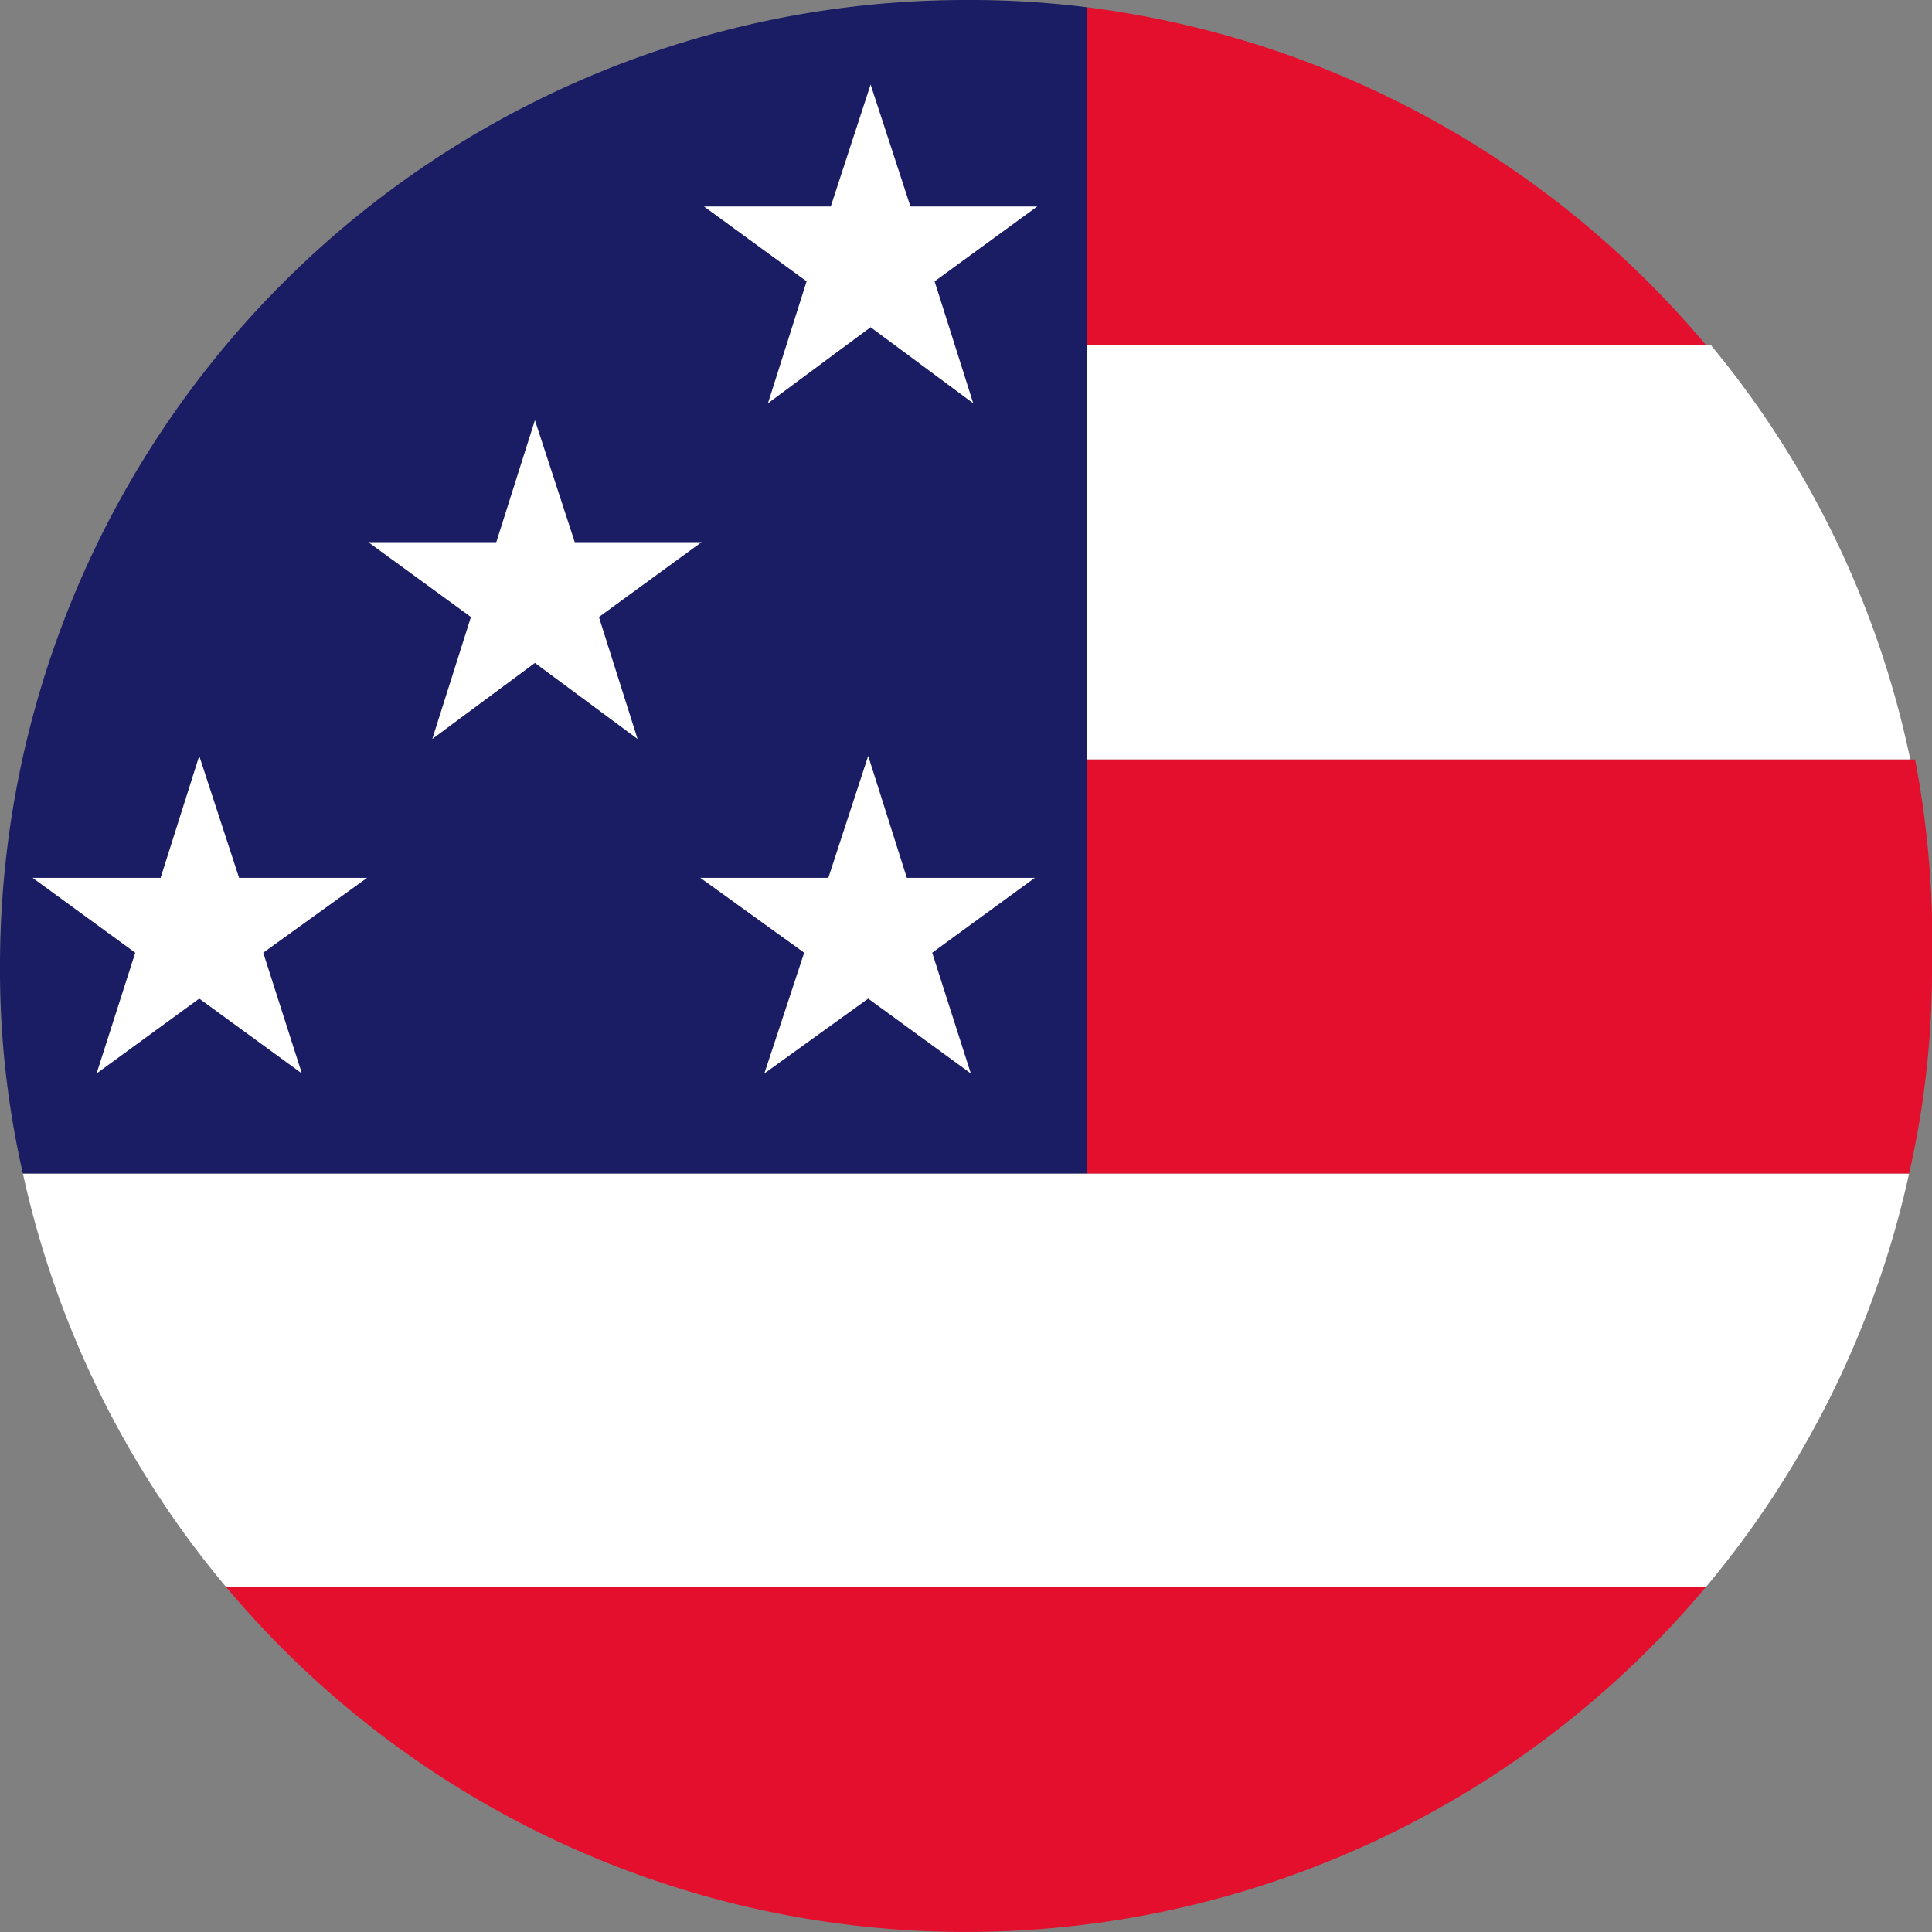
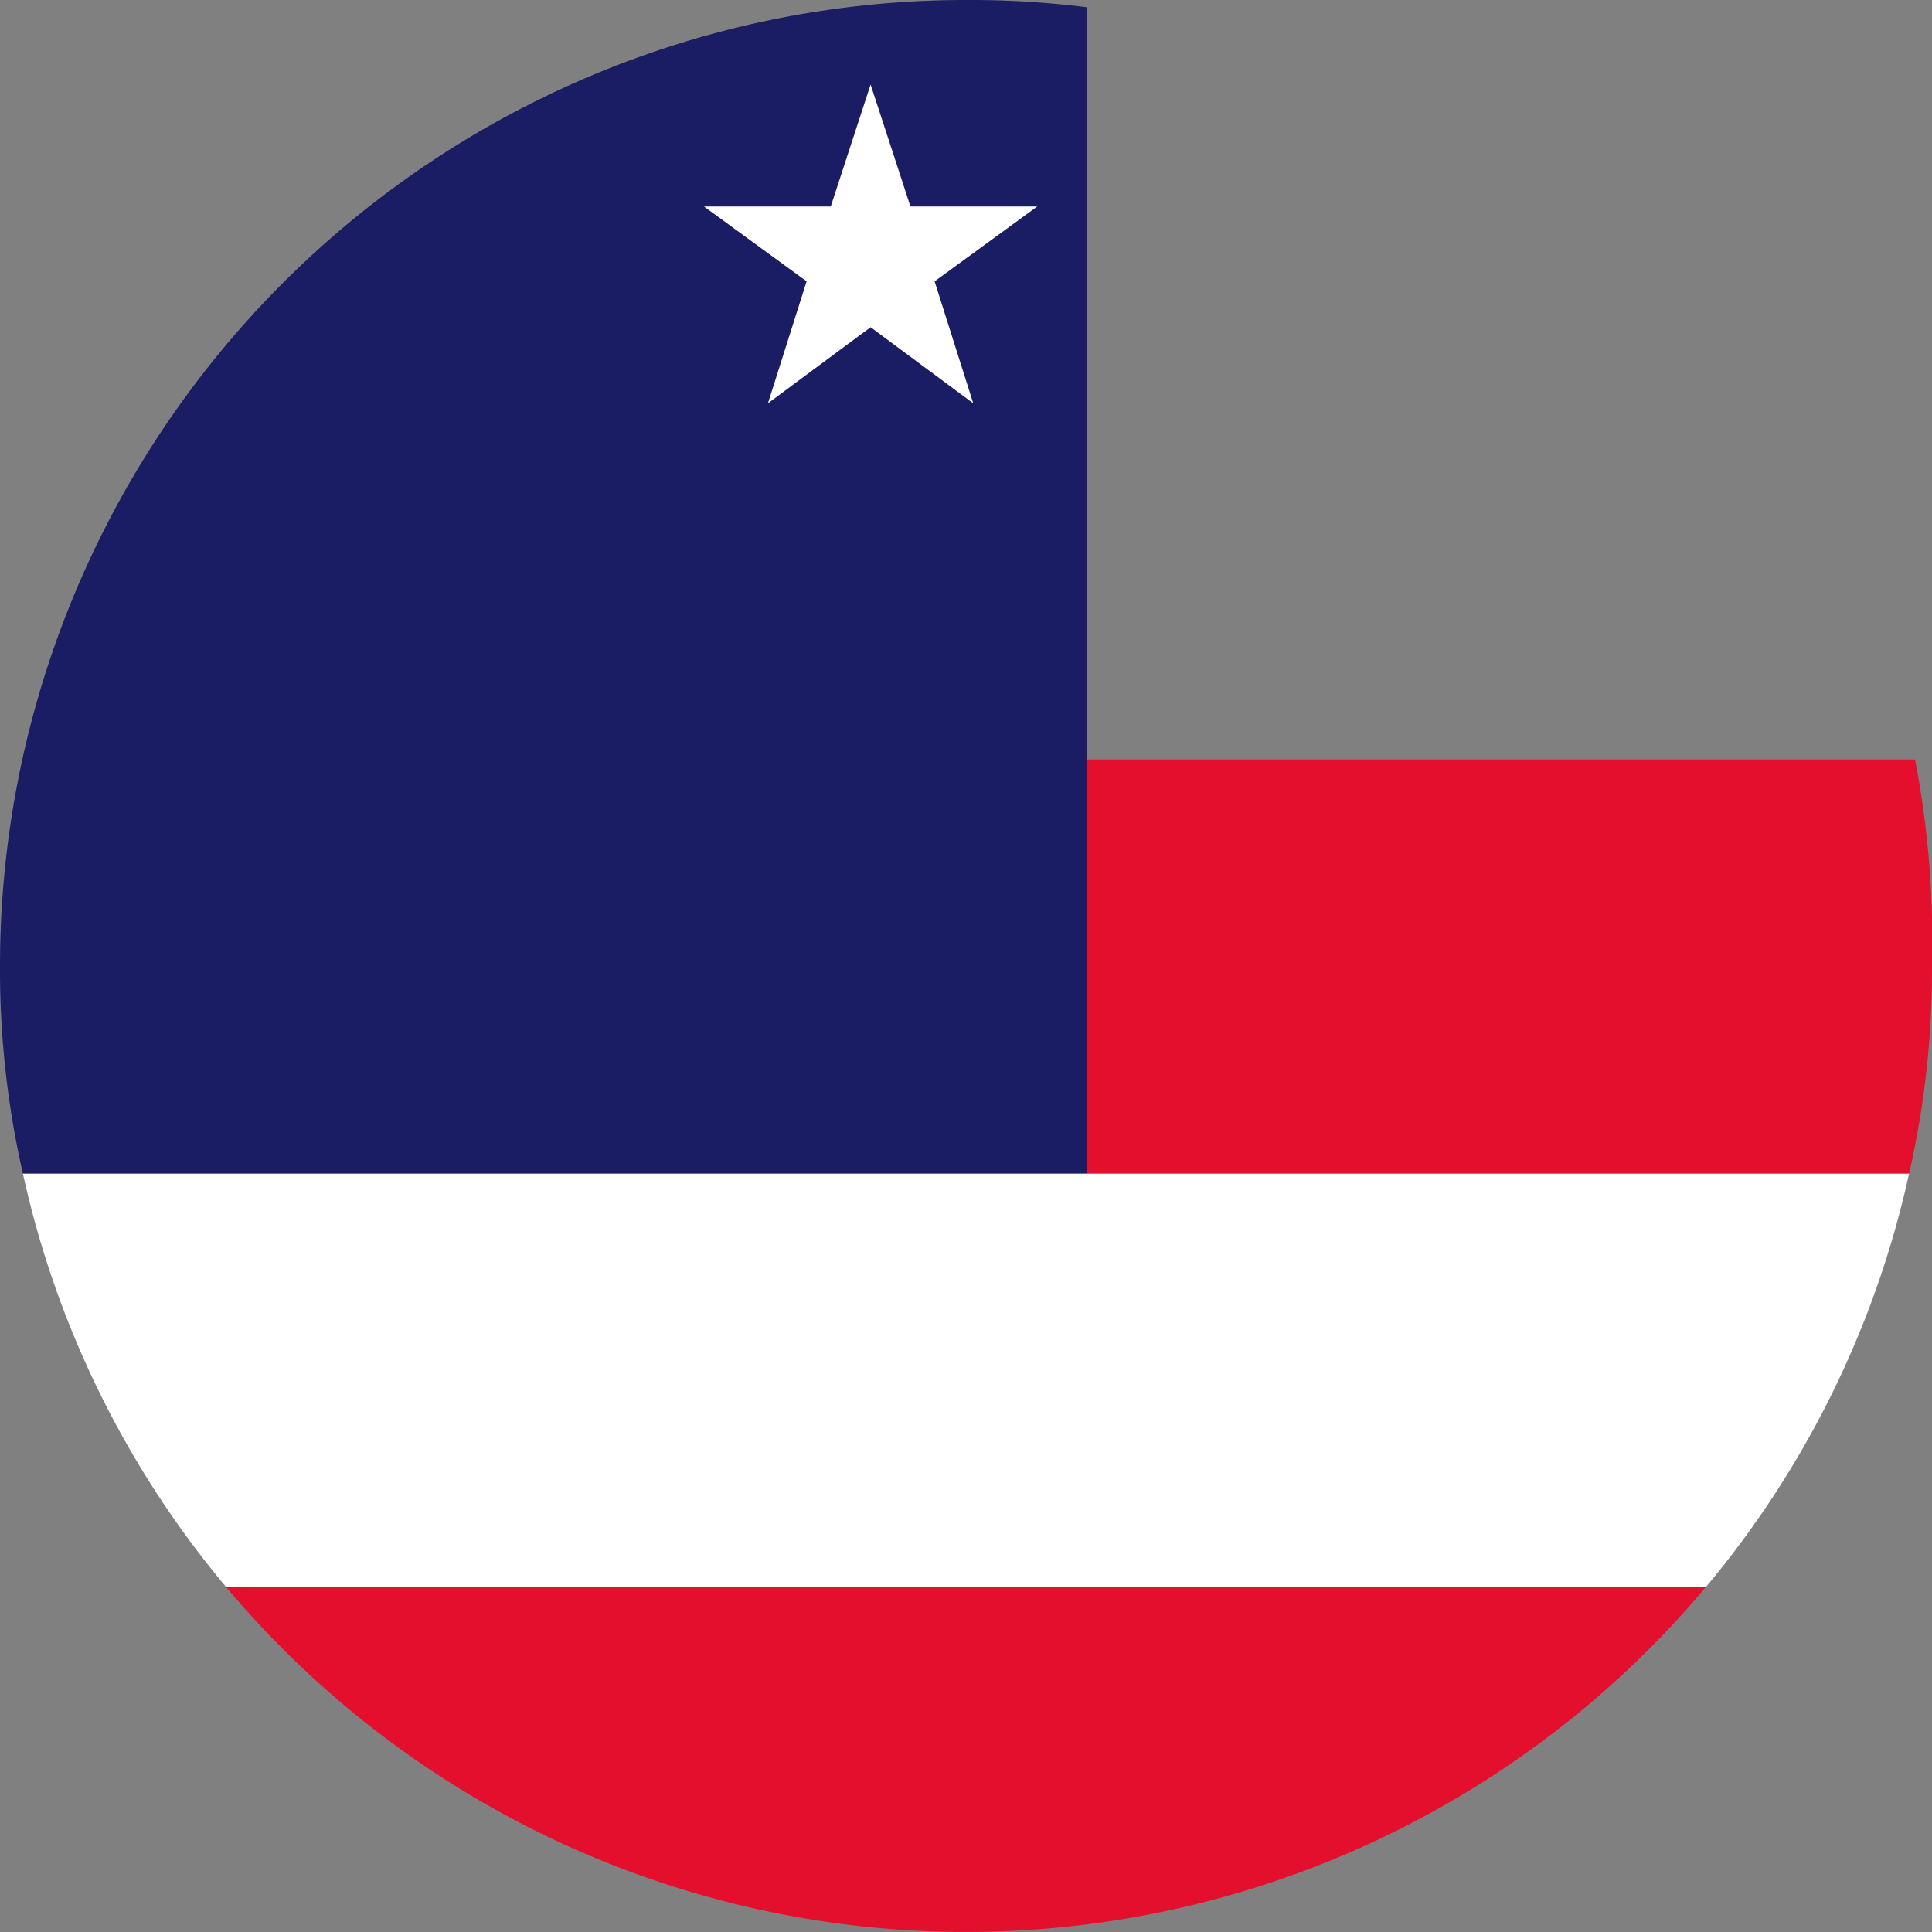
<svg xmlns="http://www.w3.org/2000/svg" viewBox="0 0 16 16">
  <rect x="0" y="0" width="16" height="16" fill="#808080" stroke="none" />
  <title>us-flag</title>
  <g>
    <path d="M9,.06V9.72H.19A7.56,7.56,0,0,1,0,8,8,8,0,0,1,8,0,7.73,7.73,0,0,1,9,.06Z" fill="#1a1d63" />
    <g>
-       <polygon points="8.57 7.27 7.51 7.27 7.19 6.26 6.86 7.27 5.8 7.27 6.66 7.89 6.33 8.89 7.19 8.27 8.04 8.89 7.72 7.89 8.57 7.27" fill="#fff" />
-       <polygon points="3.04 7.27 1.98 7.27 1.65 6.26 1.33 7.27 0.27 7.27 1.12 7.89 0.8 8.89 1.65 8.27 2.5 8.89 2.18 7.89 3.04 7.27" fill="#fff" />
-       <polygon points="5.81 4.49 4.76 4.49 4.43 3.48 4.11 4.49 3.05 4.49 3.9 5.11 3.58 6.12 4.43 5.49 5.28 6.12 4.96 5.11 5.81 4.49" fill="#fff" />
      <polygon points="8.59 1.71 7.54 1.71 7.21 0.7 6.88 1.71 5.83 1.71 6.68 2.33 6.36 3.34 7.21 2.71 8.06 3.34 7.74 2.33 8.59 1.71" fill="#fff" />
    </g>
-     <path d="M14.13,2.86H9V.06A8,8,0,0,1,14.13,2.86Z" fill="#e40f2d" />
-     <path d="M15.82,6.29H9V2.86h5.17A7.9,7.9,0,0,1,15.82,6.29Z" fill="#fff" />
    <path d="M16,8a7.56,7.56,0,0,1-.19,1.72H9V6.29h6.86A8,8,0,0,1,16,8Z" fill="#e40f2d" />
    <path d="M15.81,9.72a8,8,0,0,1-1.68,3.42H1.87A8,8,0,0,1,.19,9.72Z" fill="#fff" />
    <path d="M14.13,13.14a8,8,0,0,1-12.26,0Z" fill="#e40f2d" />
  </g>
</svg>